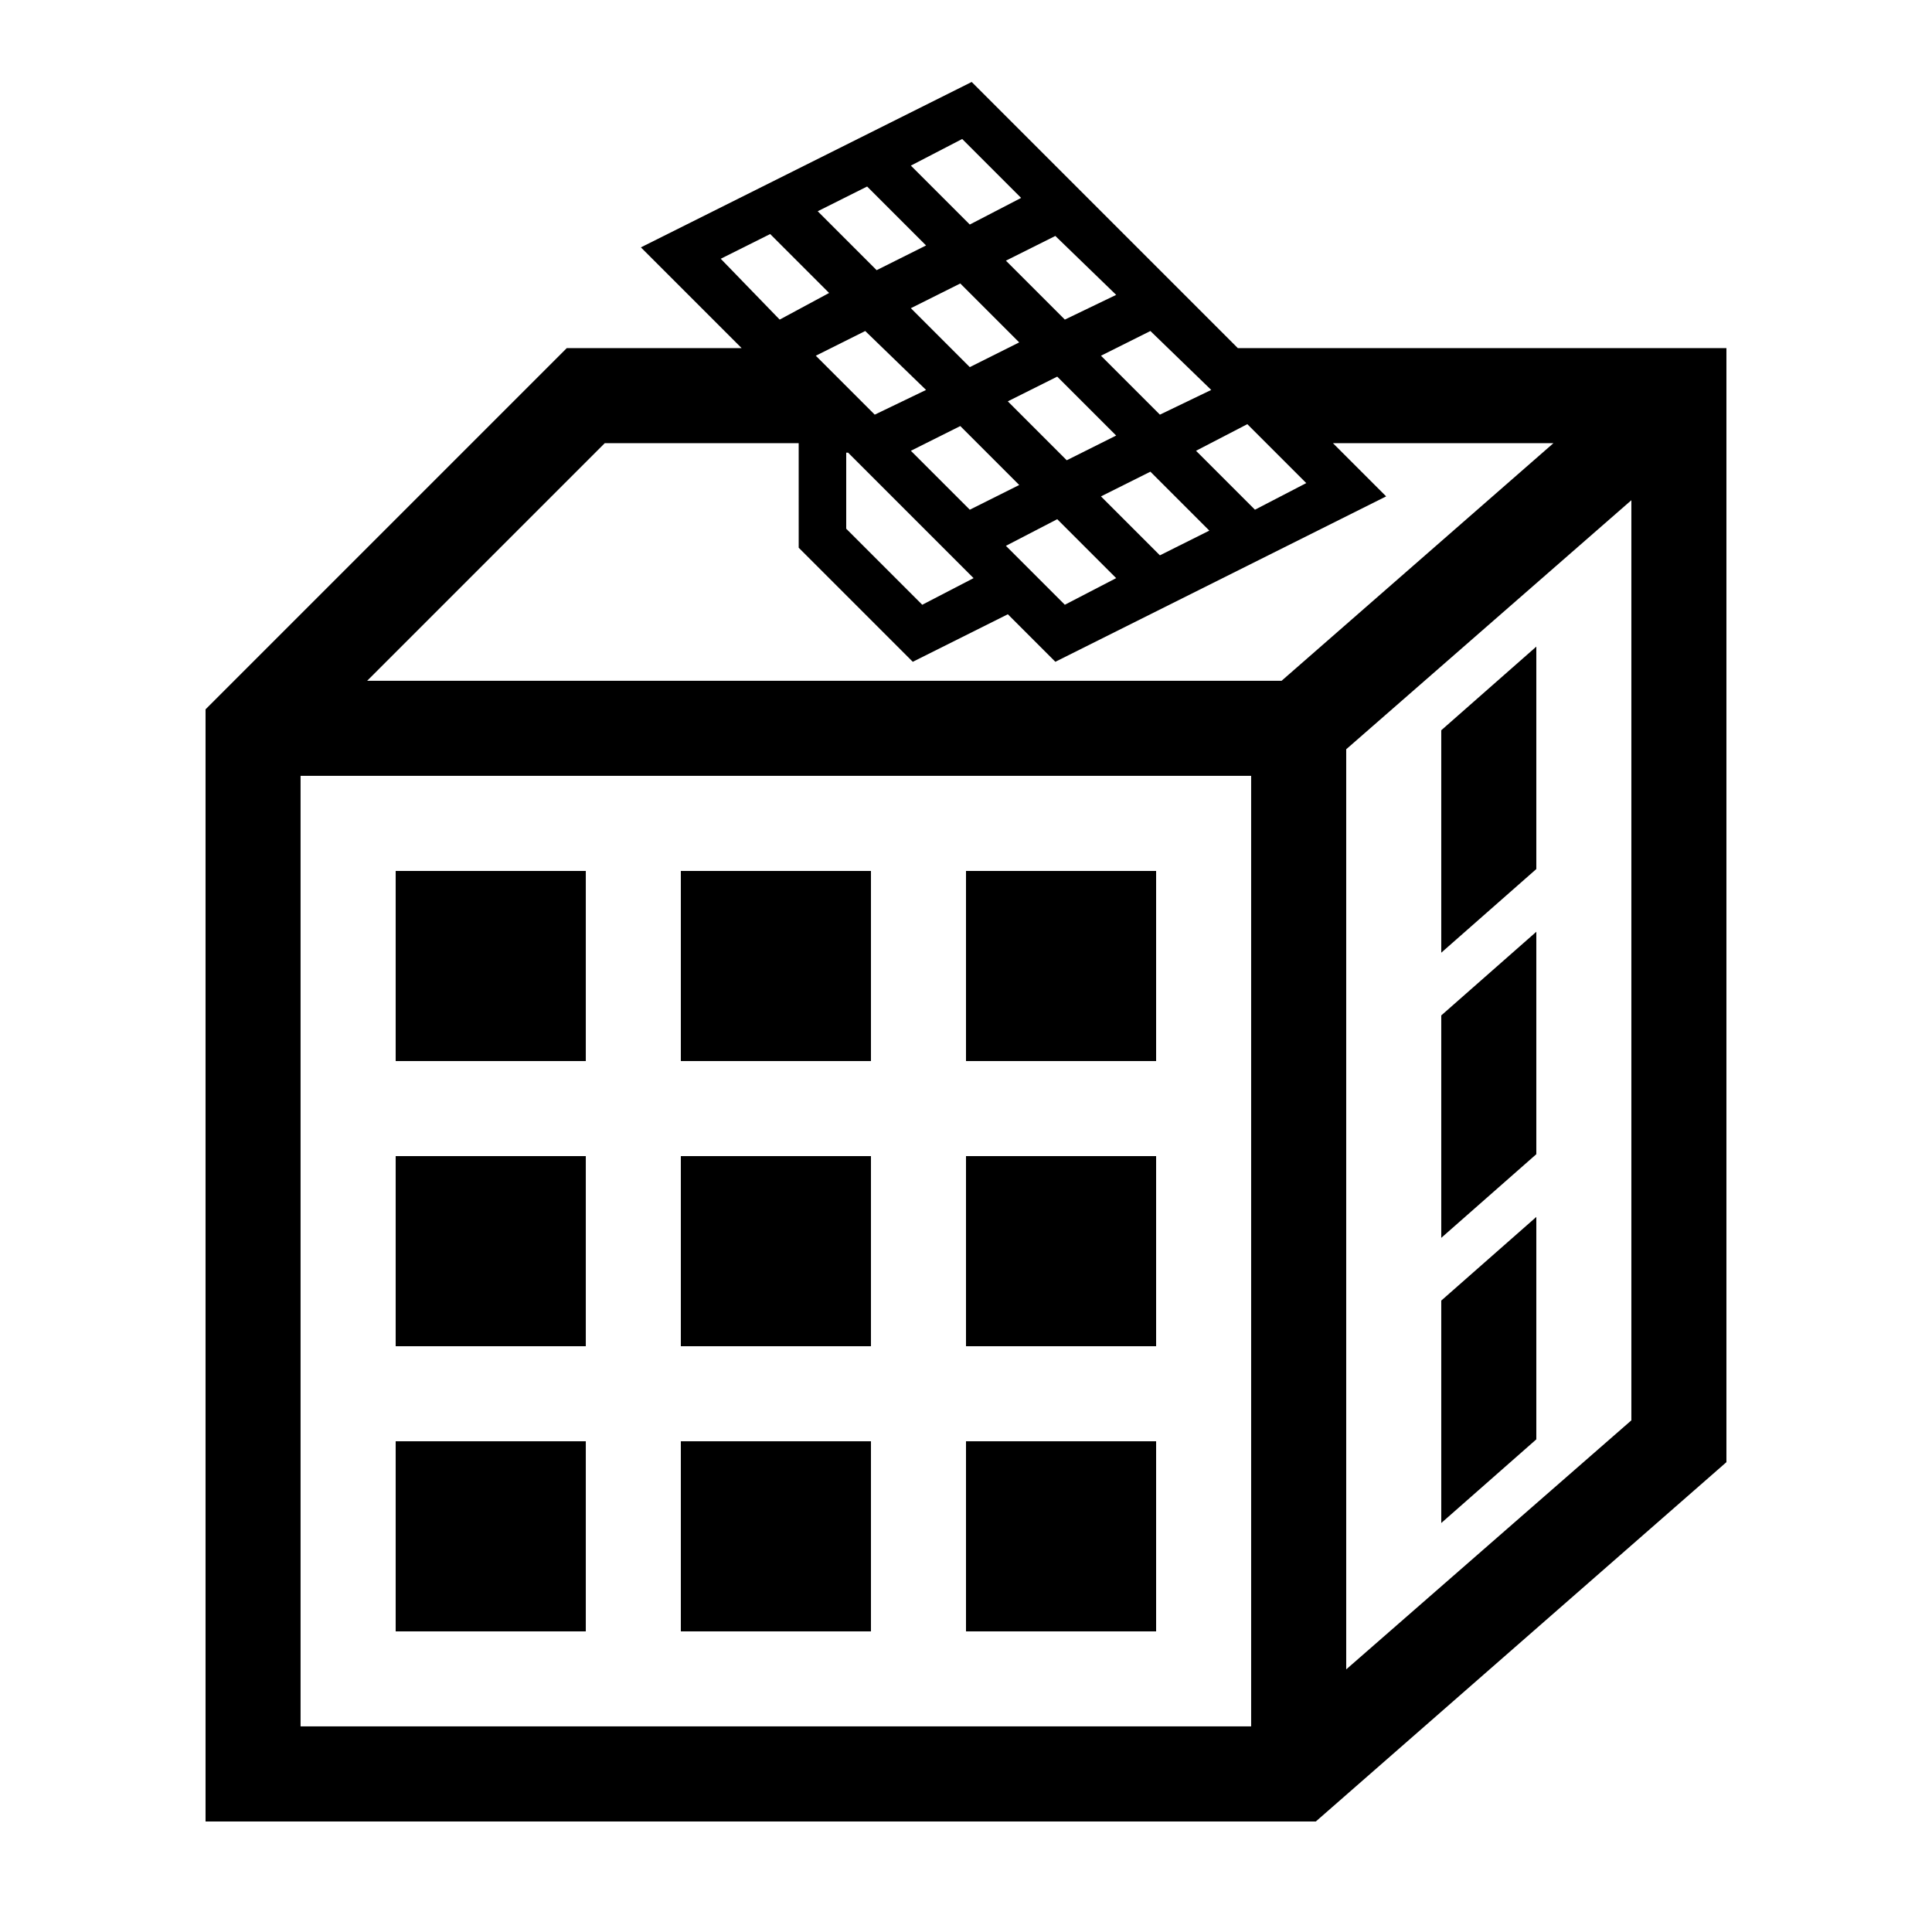
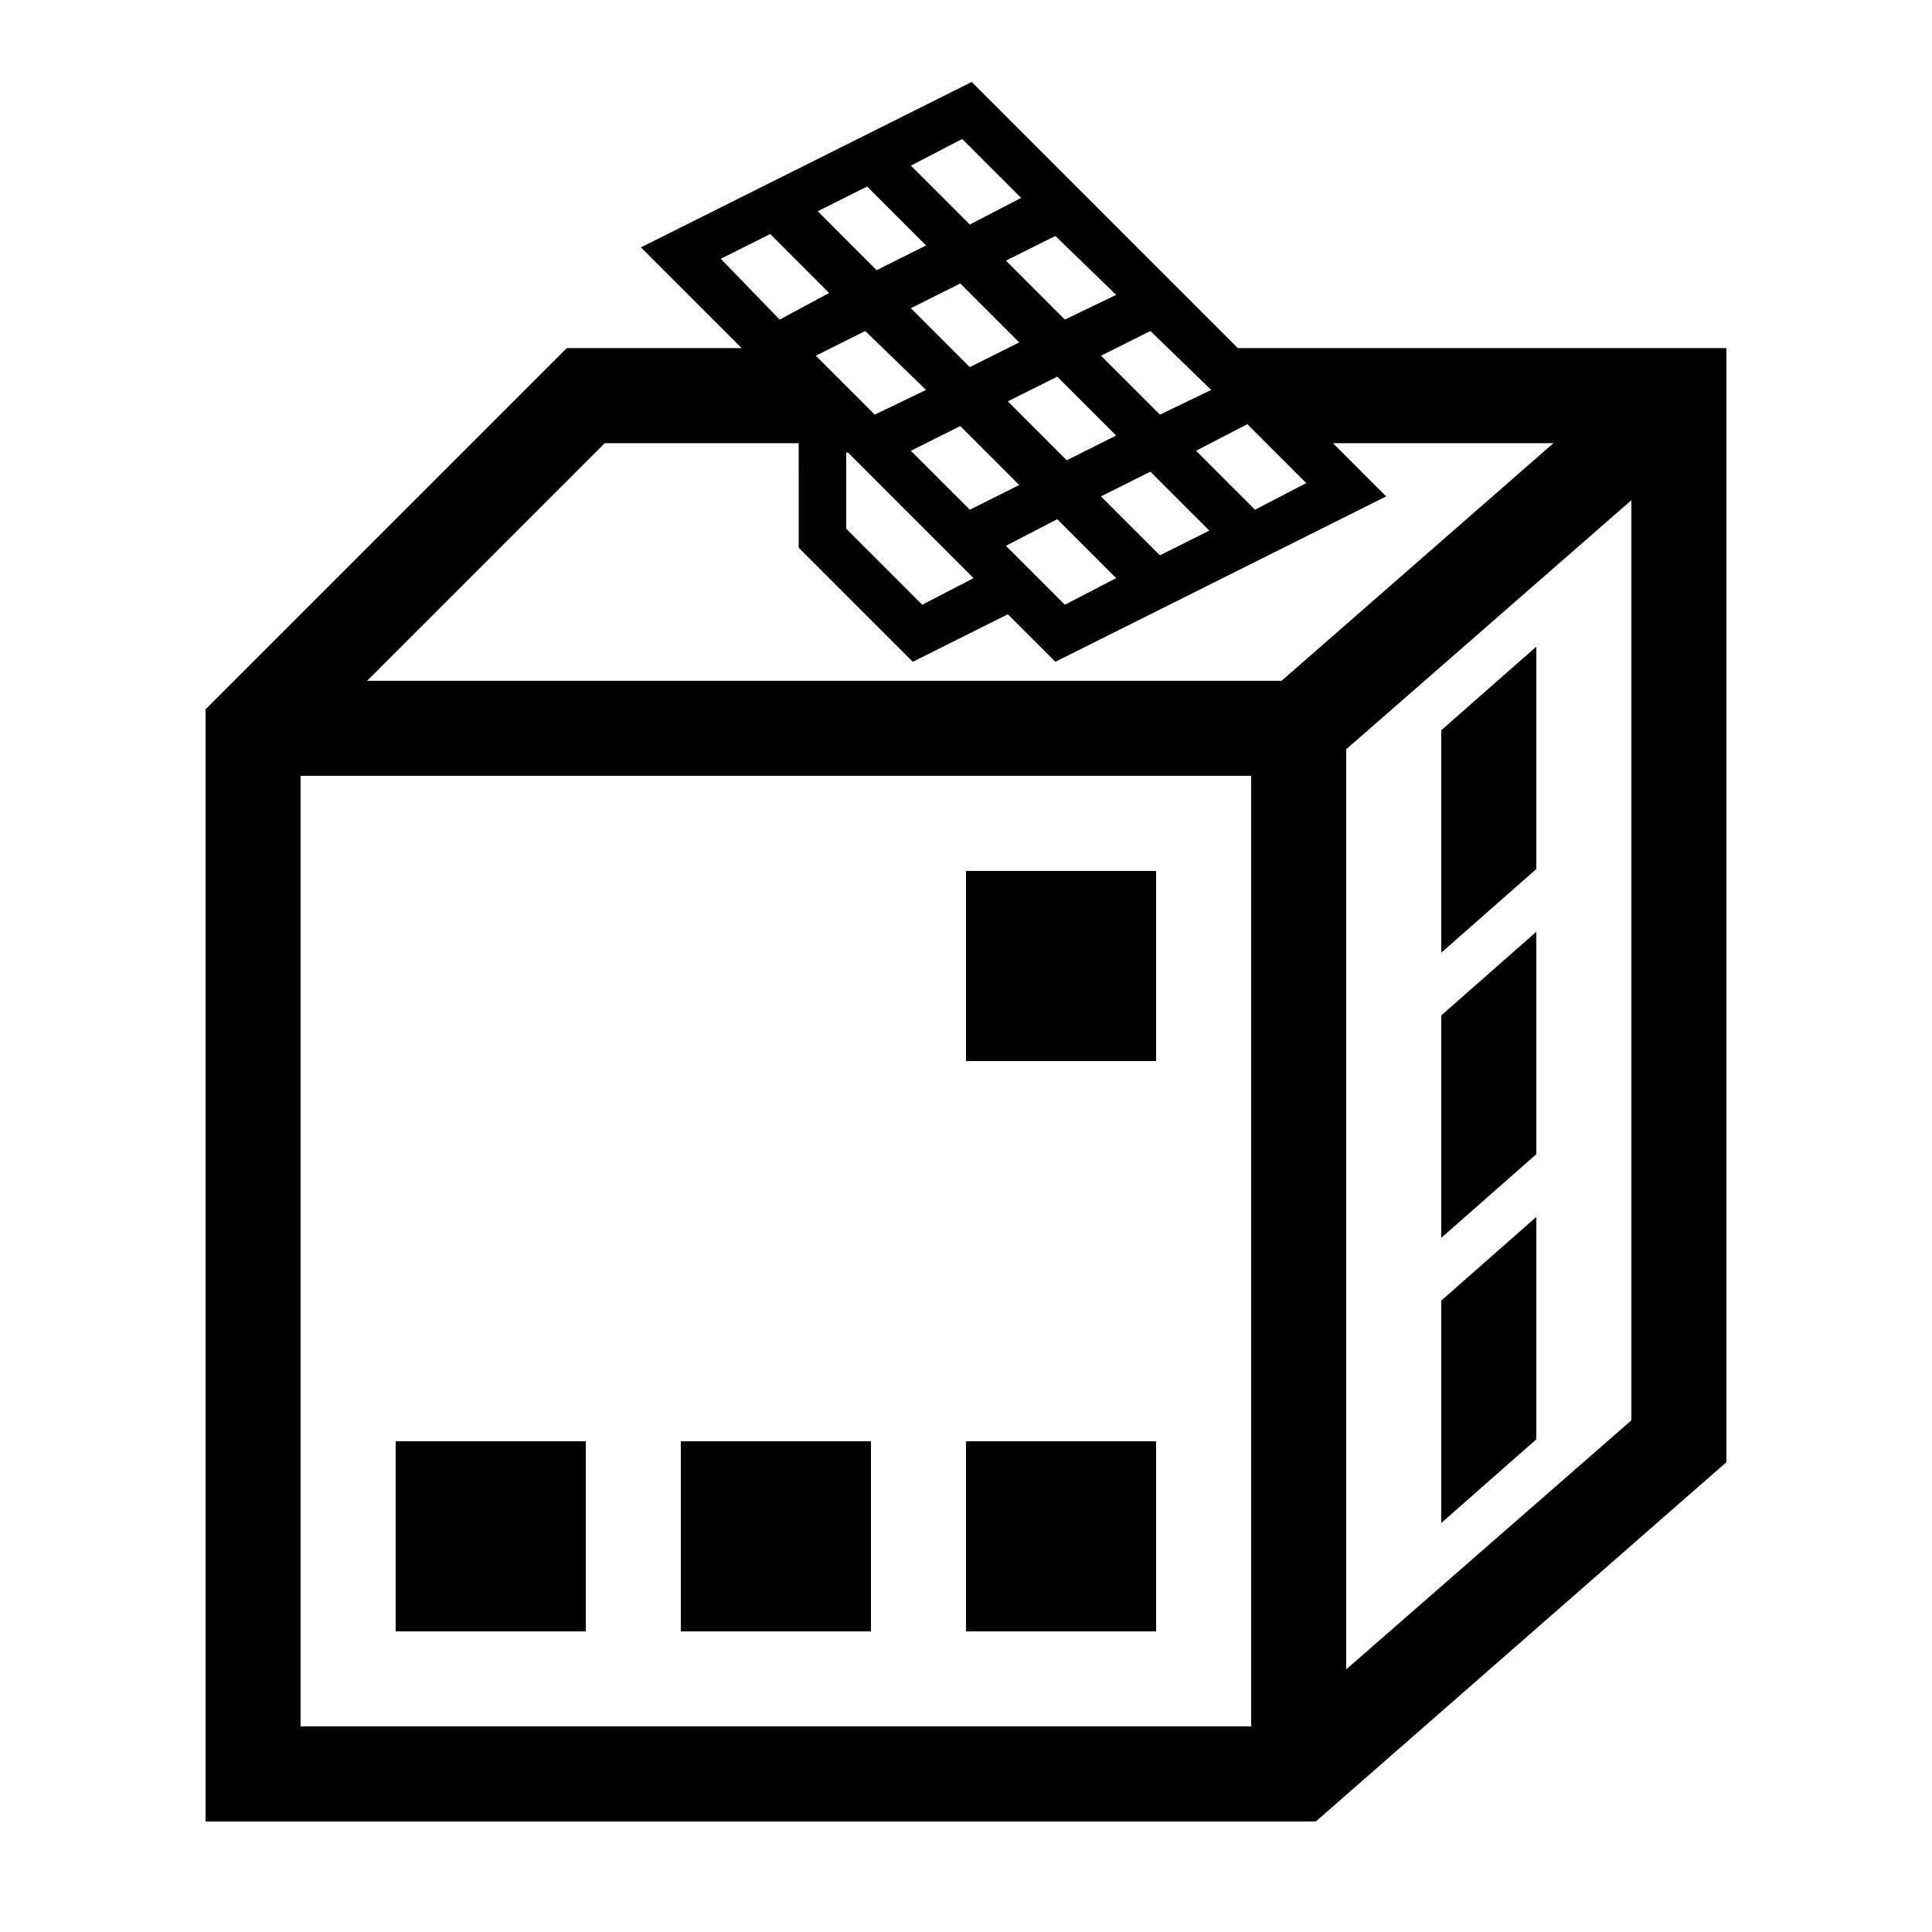
<svg xmlns="http://www.w3.org/2000/svg" fill="#000000" width="800px" height="800px" version="1.1" viewBox="144 144 512 512">
  <g>
    <path d="m248.86 525.95h50.383v50.383h-50.383z" />
    <path d="m324.43 525.95h50.383v50.383h-50.383z" />
-     <path d="m324.43 450.38h50.383v50.383h-50.383z" />
-     <path d="m248.86 450.38h50.383v50.383h-50.383z" />
-     <path d="m324.43 374.81h50.383v50.383h-50.383z" />
-     <path d="m248.86 374.81h50.383v50.383h-50.383z" />
+     <path d="m248.86 374.81h50.383h-50.383z" />
    <path d="m400 525.95h50.383v50.383h-50.383z" />
-     <path d="m400 450.38h50.383v50.383h-50.383z" />
    <path d="m400 374.81h50.383v50.383h-50.383z" />
    <path d="m601.52 531.49v-295.23h-129.48l-70.535-70.535-87.664 43.832 26.703 26.703h-46.348l-95.723 95.723v294.73h294.23zm-25.191-11.082-75.57 65.996v-243.84l75.57-66zm-101.77-264 15.617 15.617-13.602 7.055-15.617-15.617zm-73.555-15.117-15.617-15.617 13.098-6.551 15.617 15.617zm23.172 2.519 15.617 15.617-13.098 6.551-15.617-15.617zm-34.762 3.527-13.602 6.551-15.617-15.617 13.098-6.551zm-20.656 16.625 33.25 33.25-13.602 7.055-20.152-20.152v-20.152zm32.246 15.117-15.617-15.617 13.098-6.551 15.617 15.617zm23.172 2.516 15.617 15.617-13.602 7.055-15.617-15.617zm11.59-6.043 13.098-6.551 15.617 15.617-13.098 6.551zm29.219-28.215-13.602 6.551-15.617-15.617 13.098-6.551zm-25.188-25.191-13.605 6.551-15.617-15.617 13.098-6.551zm-40.809-41.312 15.617 15.617-13.602 7.055-15.617-15.617zm-25.191 12.598 15.617 15.617-13.098 6.551-15.617-15.617zm-38.793 19.145 13.098-6.551 15.617 15.617-13.098 7.055zm140.56 388.94h-251.91v-251.91h251.91zm-234.27-277.1 62.977-62.977h51.387l0.004 27.711 30.23 30.23 25.191-12.594 12.594 12.594 87.664-43.832-14.105-14.105h58.441l-72.047 62.973z" />
    <path d="m551.14 315.36-25.191 22.168v58.945l25.191-22.168z" />
    <path d="m551.14 466.5-25.191 22.168v58.945l25.191-22.168z" />
    <path d="m551.14 390.93-25.191 22.168v58.945l25.191-22.168z" />
  </g>
</svg>